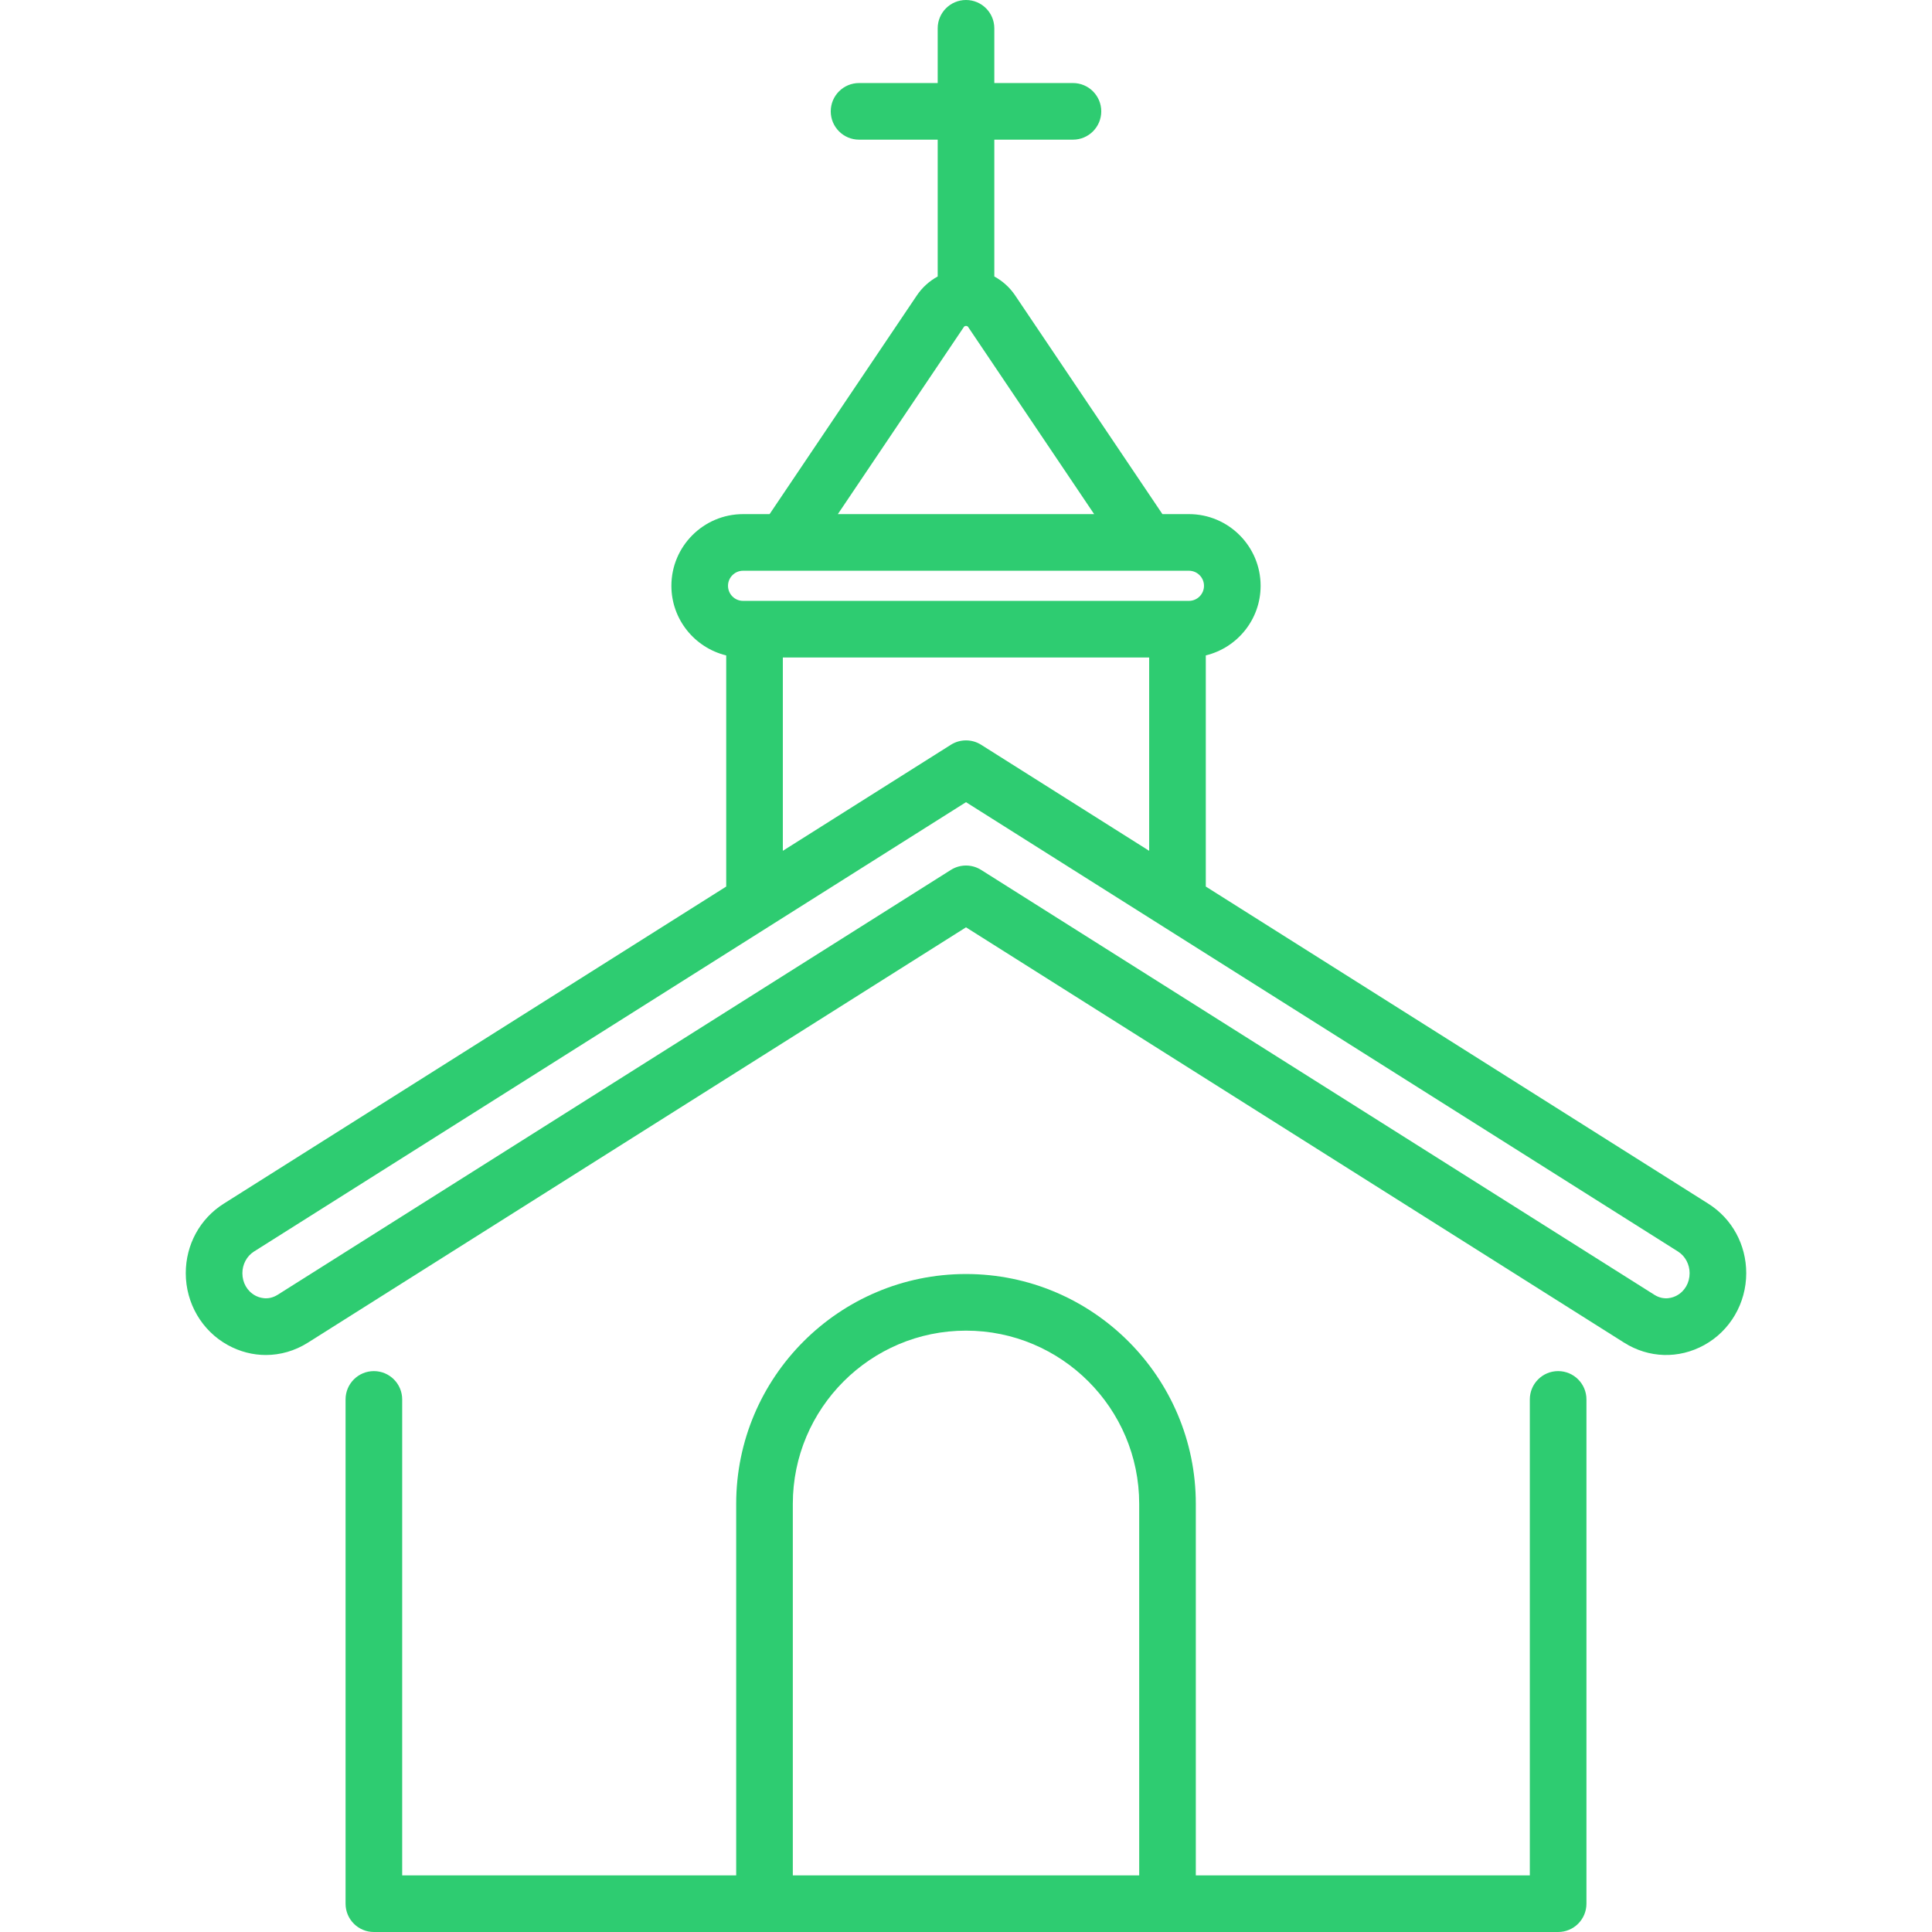
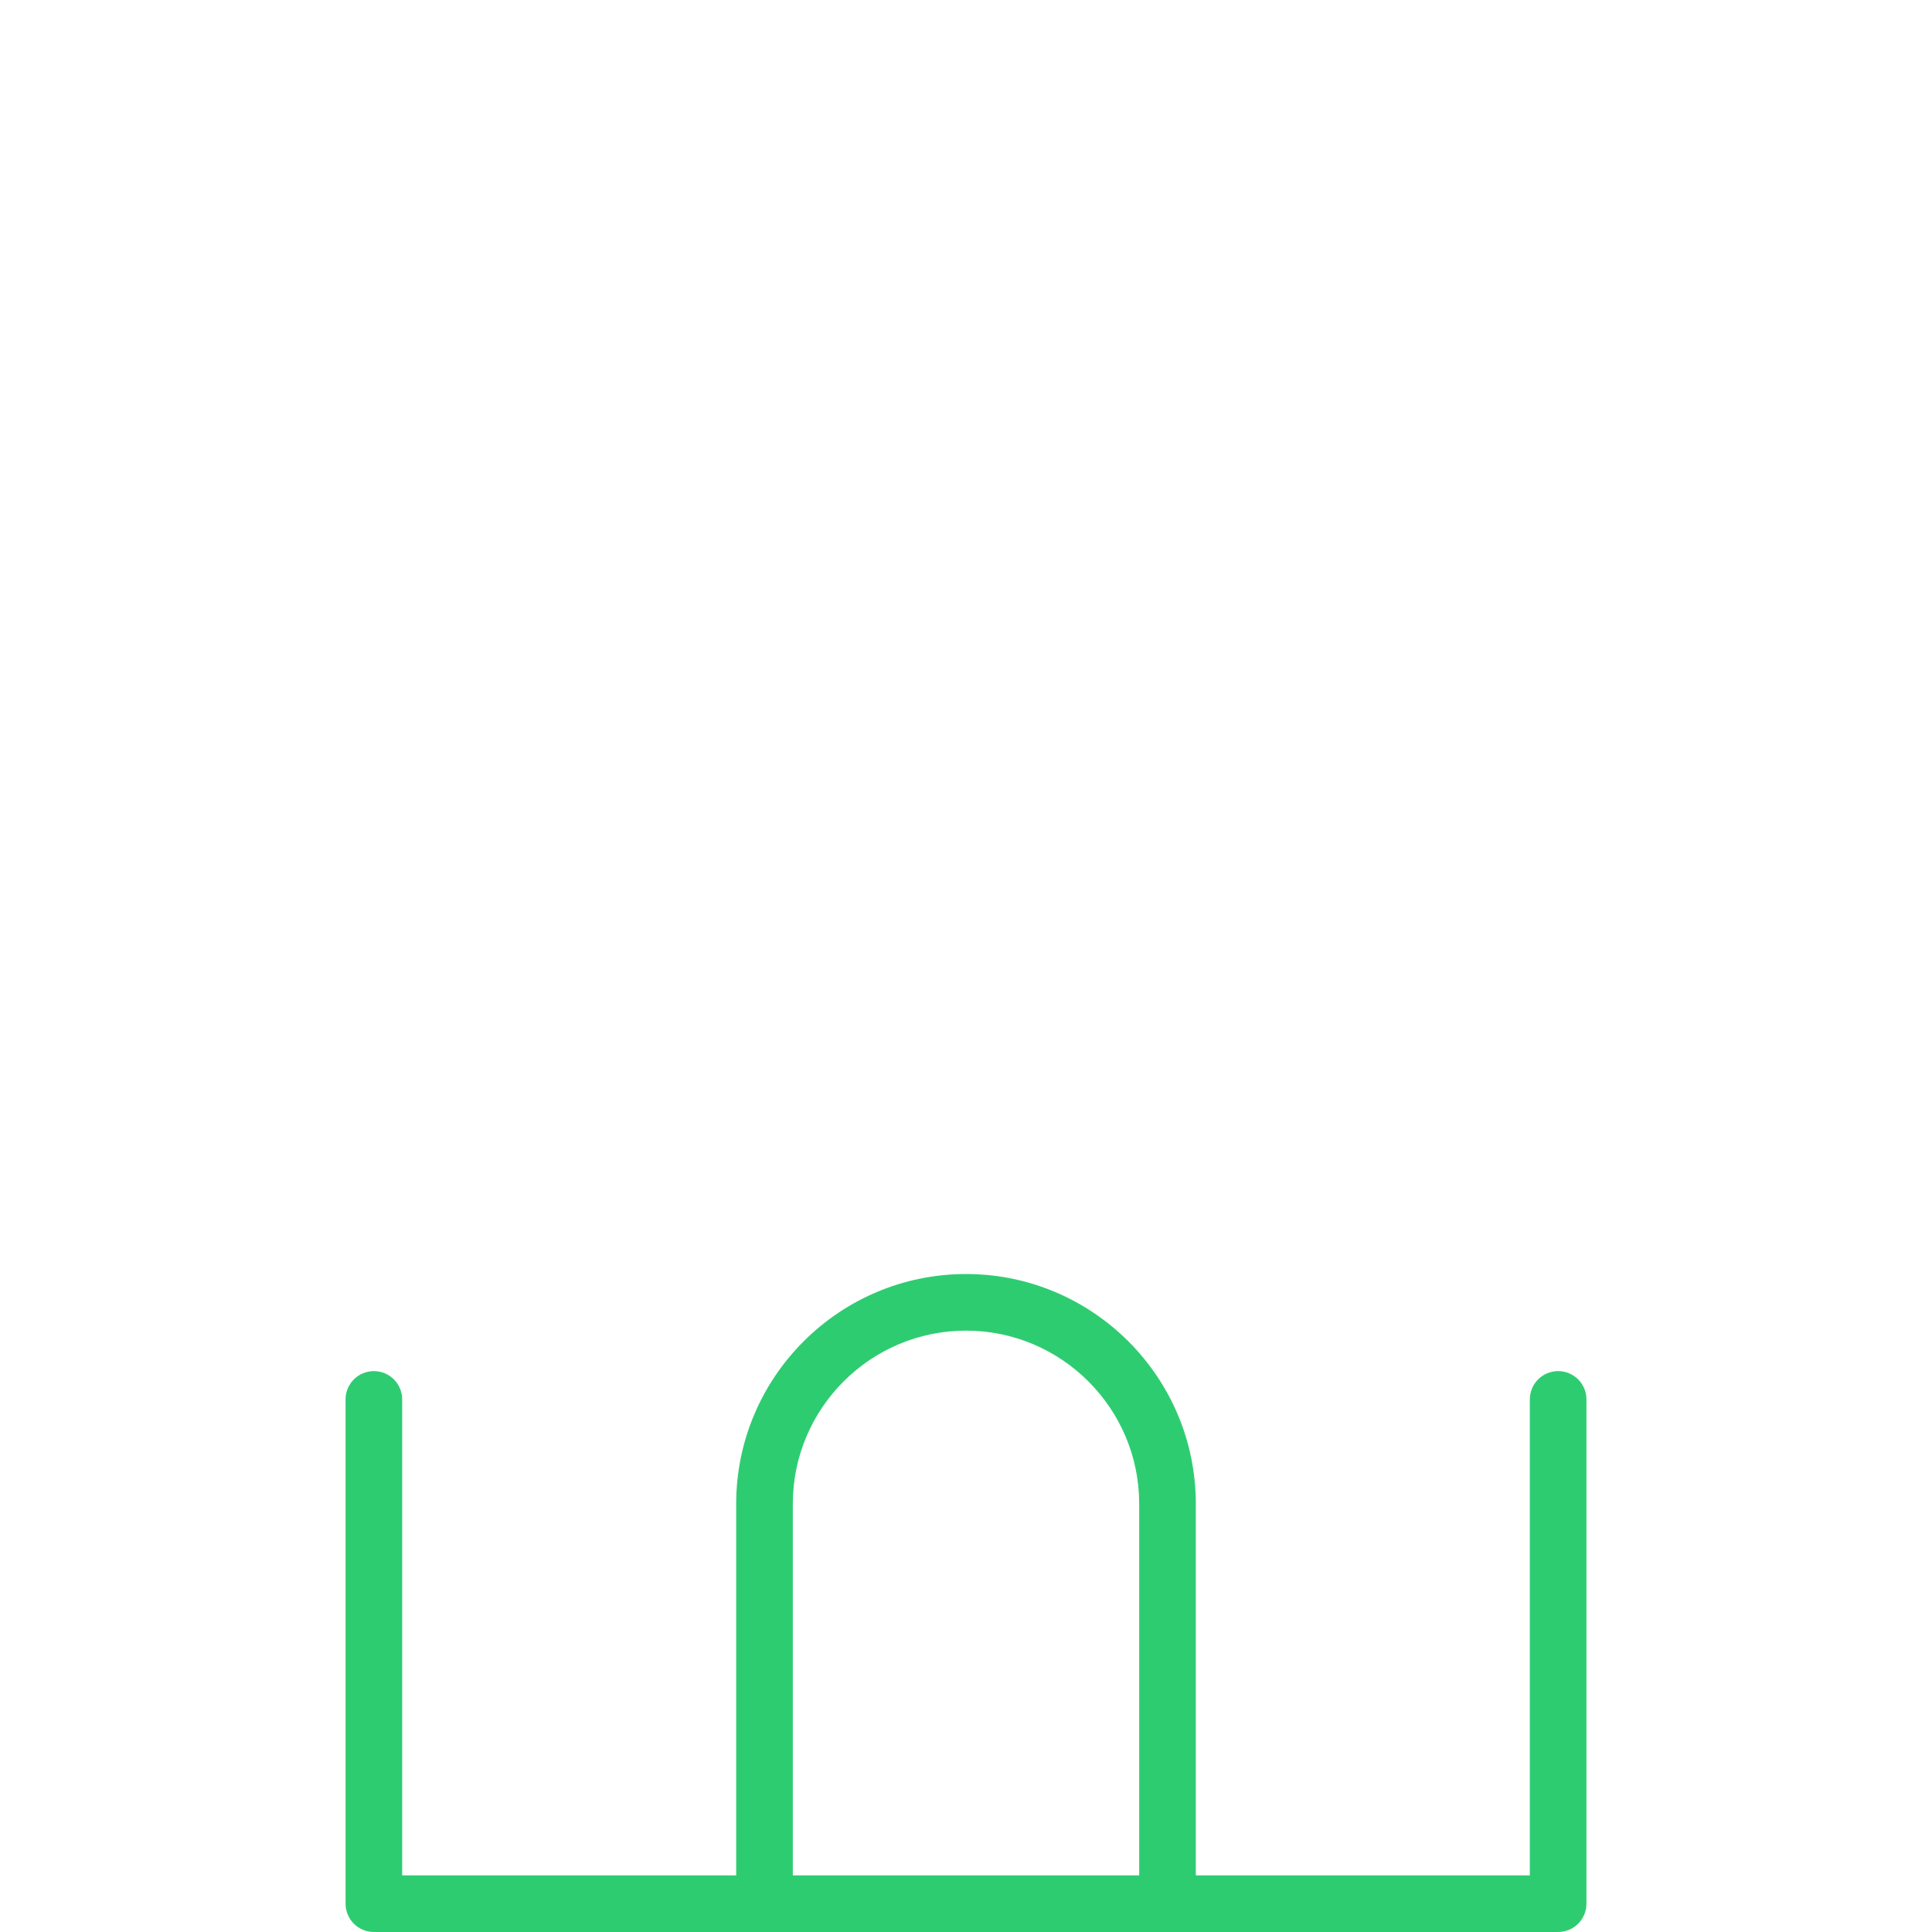
<svg xmlns="http://www.w3.org/2000/svg" version="1.1" id="Capa_1" x="0px" y="0px" viewBox="0 0 512 512" style="enable-background:new 0 0 512 512;" xml:space="preserve" width="512px" height="512px">
  <g>
    <g>
-       <path d="M452.715,318.989l-133.168-84.044v-61.254c8.323-2.018,14.53-9.511,14.53-18.446c0-10.476-8.522-18.998-18.998-18.998    h-7.026L269.034,78.3c-1.436-2.132-3.343-3.84-5.53-5.028v-36.26h20.84c4.144,0,7.502-3.359,7.502-7.502s-3.358-7.502-7.502-7.502    h-20.84V7.502C263.503,3.359,260.145,0,256.001,0c-4.144,0-7.502,3.359-7.502,7.502v14.505h-20.84    c-4.144,0-7.502,3.359-7.502,7.502c0,4.143,3.359,7.502,7.502,7.502h20.84v36.26c-2.187,1.189-4.094,2.896-5.529,5.027    l-39.02,57.948h-7.026c-10.476,0-18.998,8.522-18.998,18.998c0,8.935,6.207,16.428,14.53,18.446v61.254L59.287,318.989    c-6.296,3.974-10.055,10.857-10.055,18.414c0,7.964,4.266,15.265,11.134,19.051c3.19,1.759,6.644,2.635,10.088,2.635    c3.852,0,7.693-1.095,11.143-3.273L256.001,245.75l174.403,110.066c6.534,4.126,14.471,4.363,21.231,0.639    c6.868-3.786,11.134-11.087,11.134-19.051C462.77,329.846,459.011,322.963,452.715,318.989z M255.415,86.68    c0.057-0.085,0.209-0.311,0.585-0.311c0.376,0,0.529,0.226,0.586,0.312l33.376,49.567h-67.924L255.415,86.68z M196.923,151.252    h118.155c2.202,0,3.993,1.792,3.993,3.993c0,2.202-1.792,3.993-3.993,3.993H196.923c-2.202,0-3.993-1.792-3.993-3.993    S194.721,151.252,196.923,151.252z M304.542,174.244v51.231l-44.537-28.108c-2.446-1.543-5.562-1.543-8.008,0l-44.537,28.108    v-51.231H304.542z M444.391,343.315c-0.91,0.502-3.319,1.492-5.978-0.188L260.005,230.533c-2.446-1.543-5.562-1.543-8.008,0    L73.589,343.128c-2.66,1.676-5.068,0.688-5.979,0.187c-2.113-1.165-3.374-3.375-3.374-5.911c0-2.341,1.172-4.534,3.059-5.725    l188.706-119.094l188.706,119.094c1.886,1.191,3.059,3.384,3.059,5.725C447.765,339.939,446.504,342.149,444.391,343.315z" fill="#2ecc71" />
-     </g>
+       </g>
  </g>
  <g>
    <g>
      <path d="M412.921,363.357c-4.144,0-7.502,3.359-7.502,7.502v126.136h-88.516v-98.463c0-33.582-27.32-60.903-60.902-60.903    c-33.582,0-60.902,27.32-60.902,60.903v98.463h-88.516V370.86c0-4.144-3.359-7.502-7.502-7.502s-7.502,3.359-7.502,7.502v133.638    c0,4.144,3.359,7.502,7.502,7.502h313.84c4.144,0,7.502-3.359,7.502-7.502V370.86    C420.423,366.716,417.065,363.357,412.921,363.357z M301.899,496.995L301.899,496.995h-91.794v-98.463    c0-25.308,20.589-45.898,45.897-45.898c25.308,0,45.897,20.59,45.897,45.898V496.995z" fill="#2ecc71" />
    </g>
  </g>
  <g>
</g>
  <g>
</g>
  <g>
</g>
  <g>
</g>
  <g>
</g>
  <g>
</g>
  <g>
</g>
  <g>
</g>
  <g>
</g>
  <g>
</g>
  <g>
</g>
  <g>
</g>
  <g>
</g>
  <g>
</g>
  <g>
</g>
</svg>